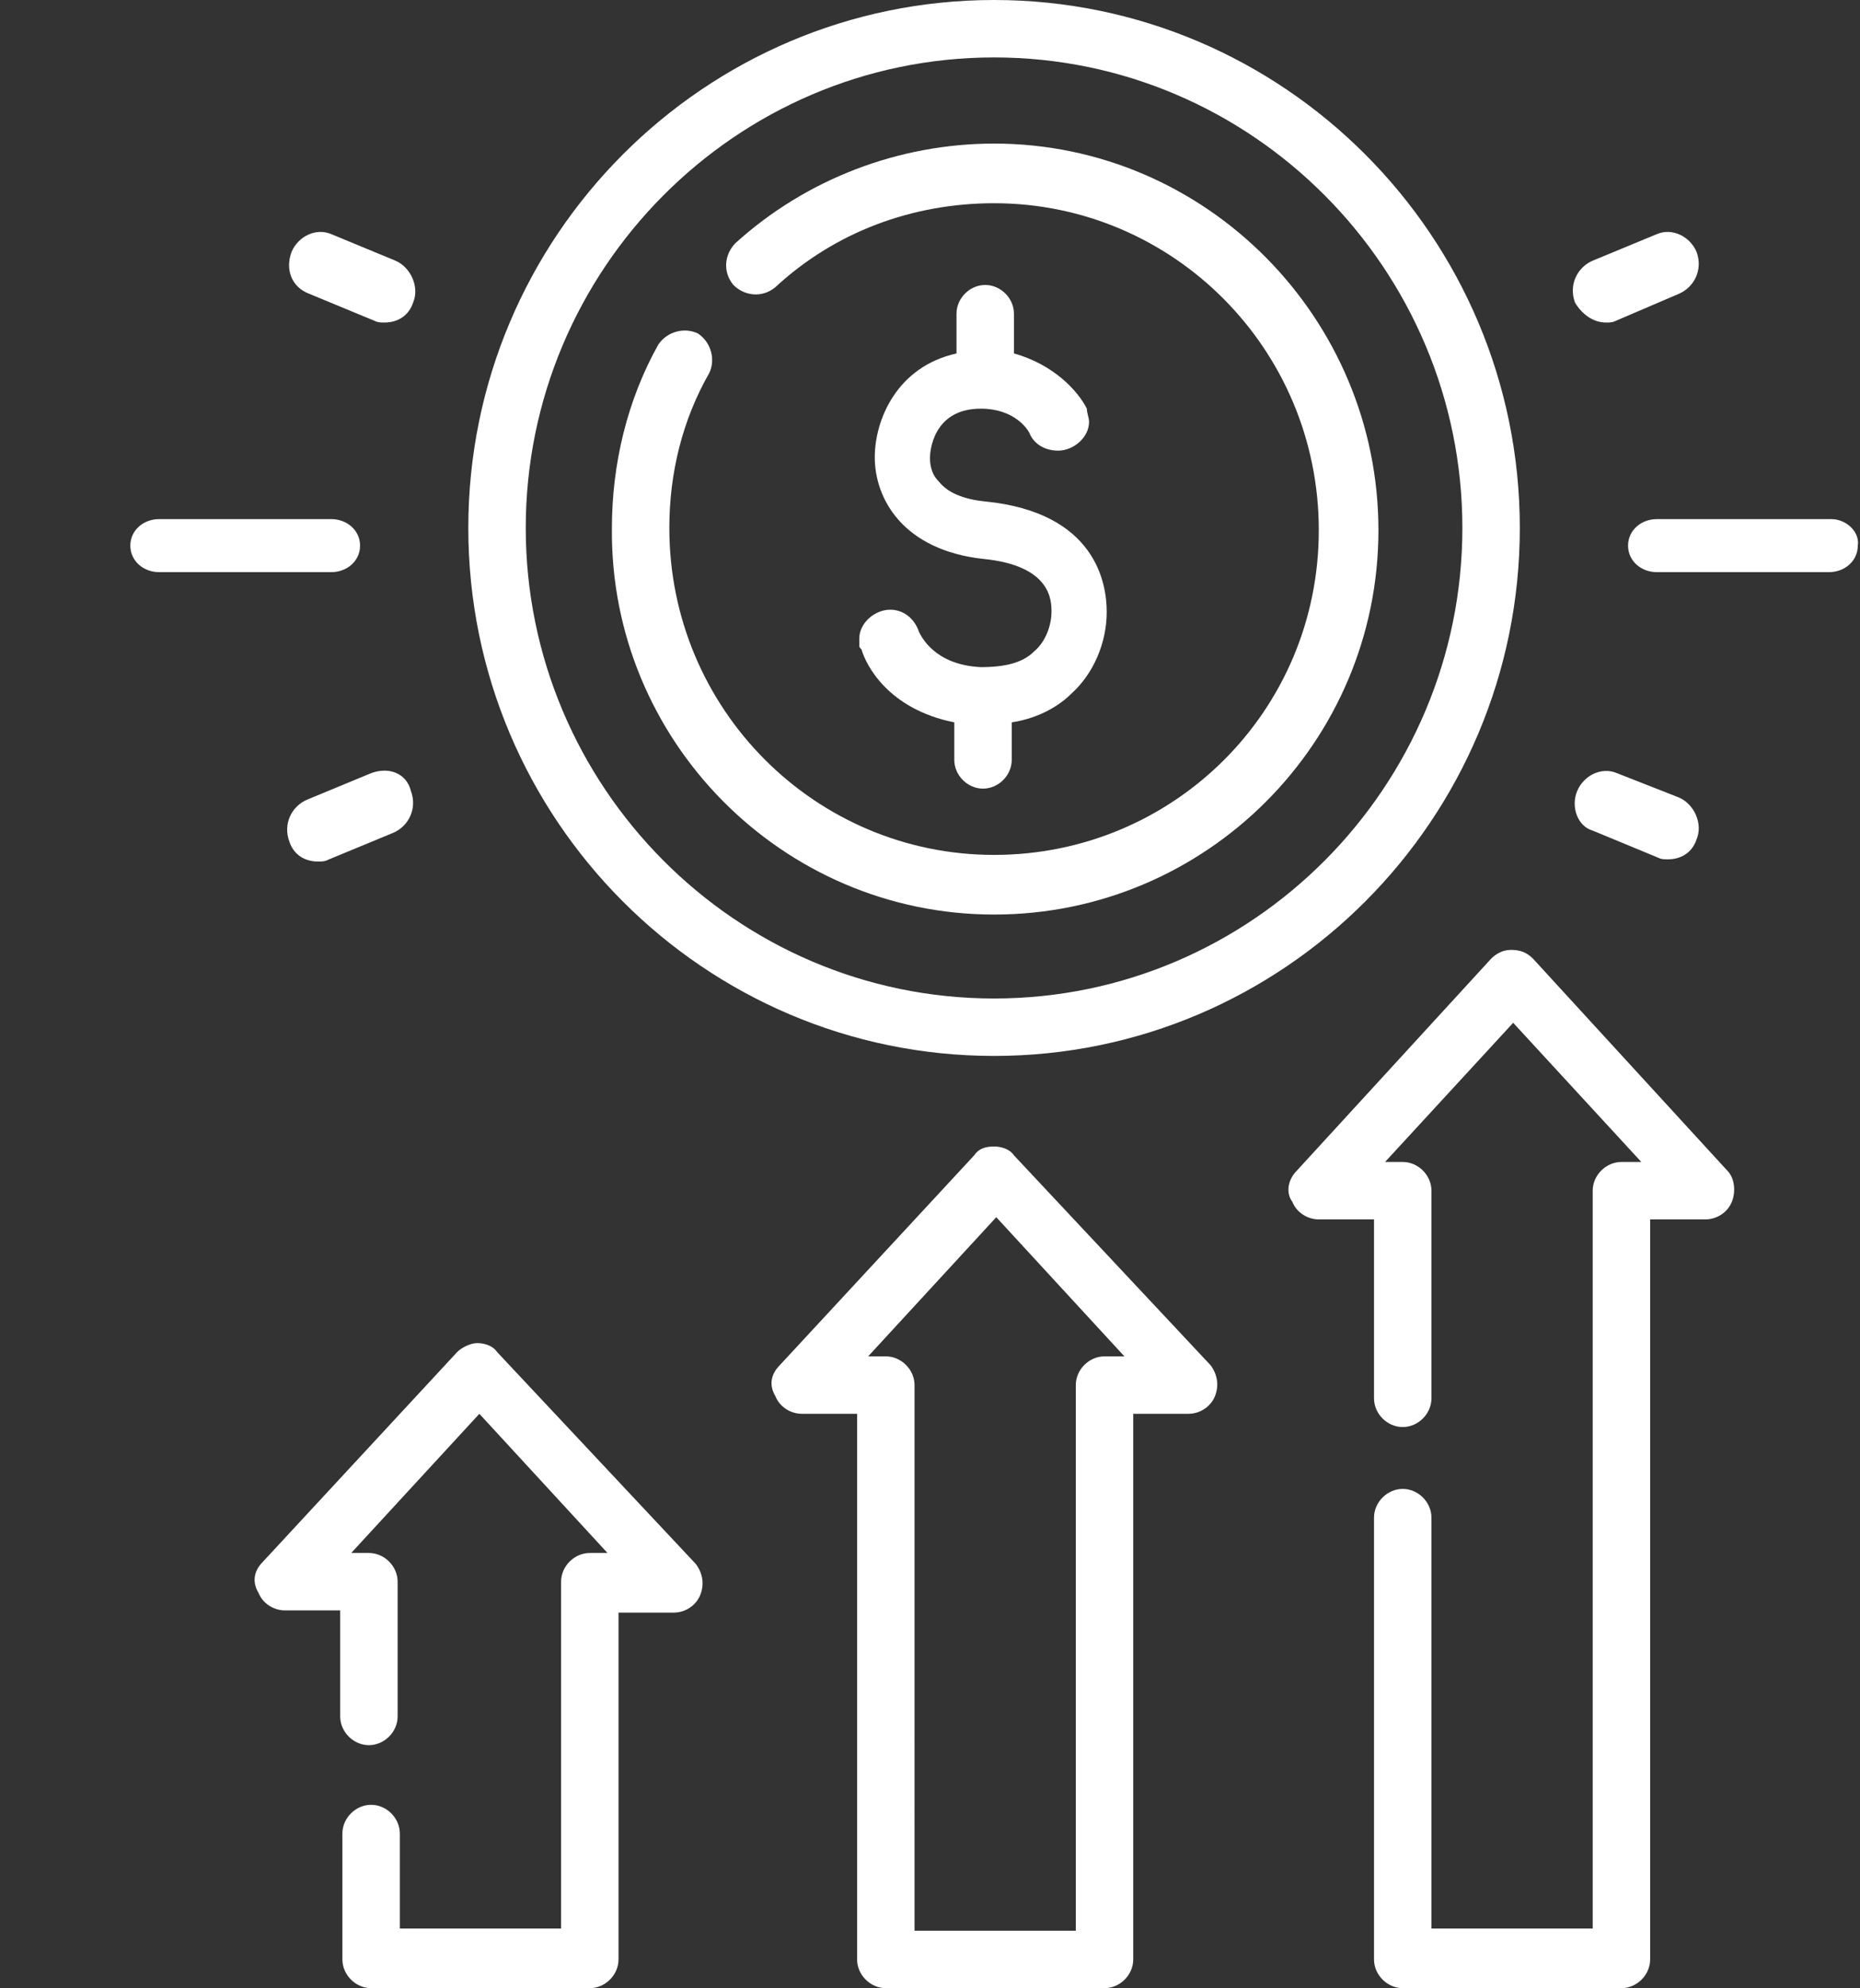
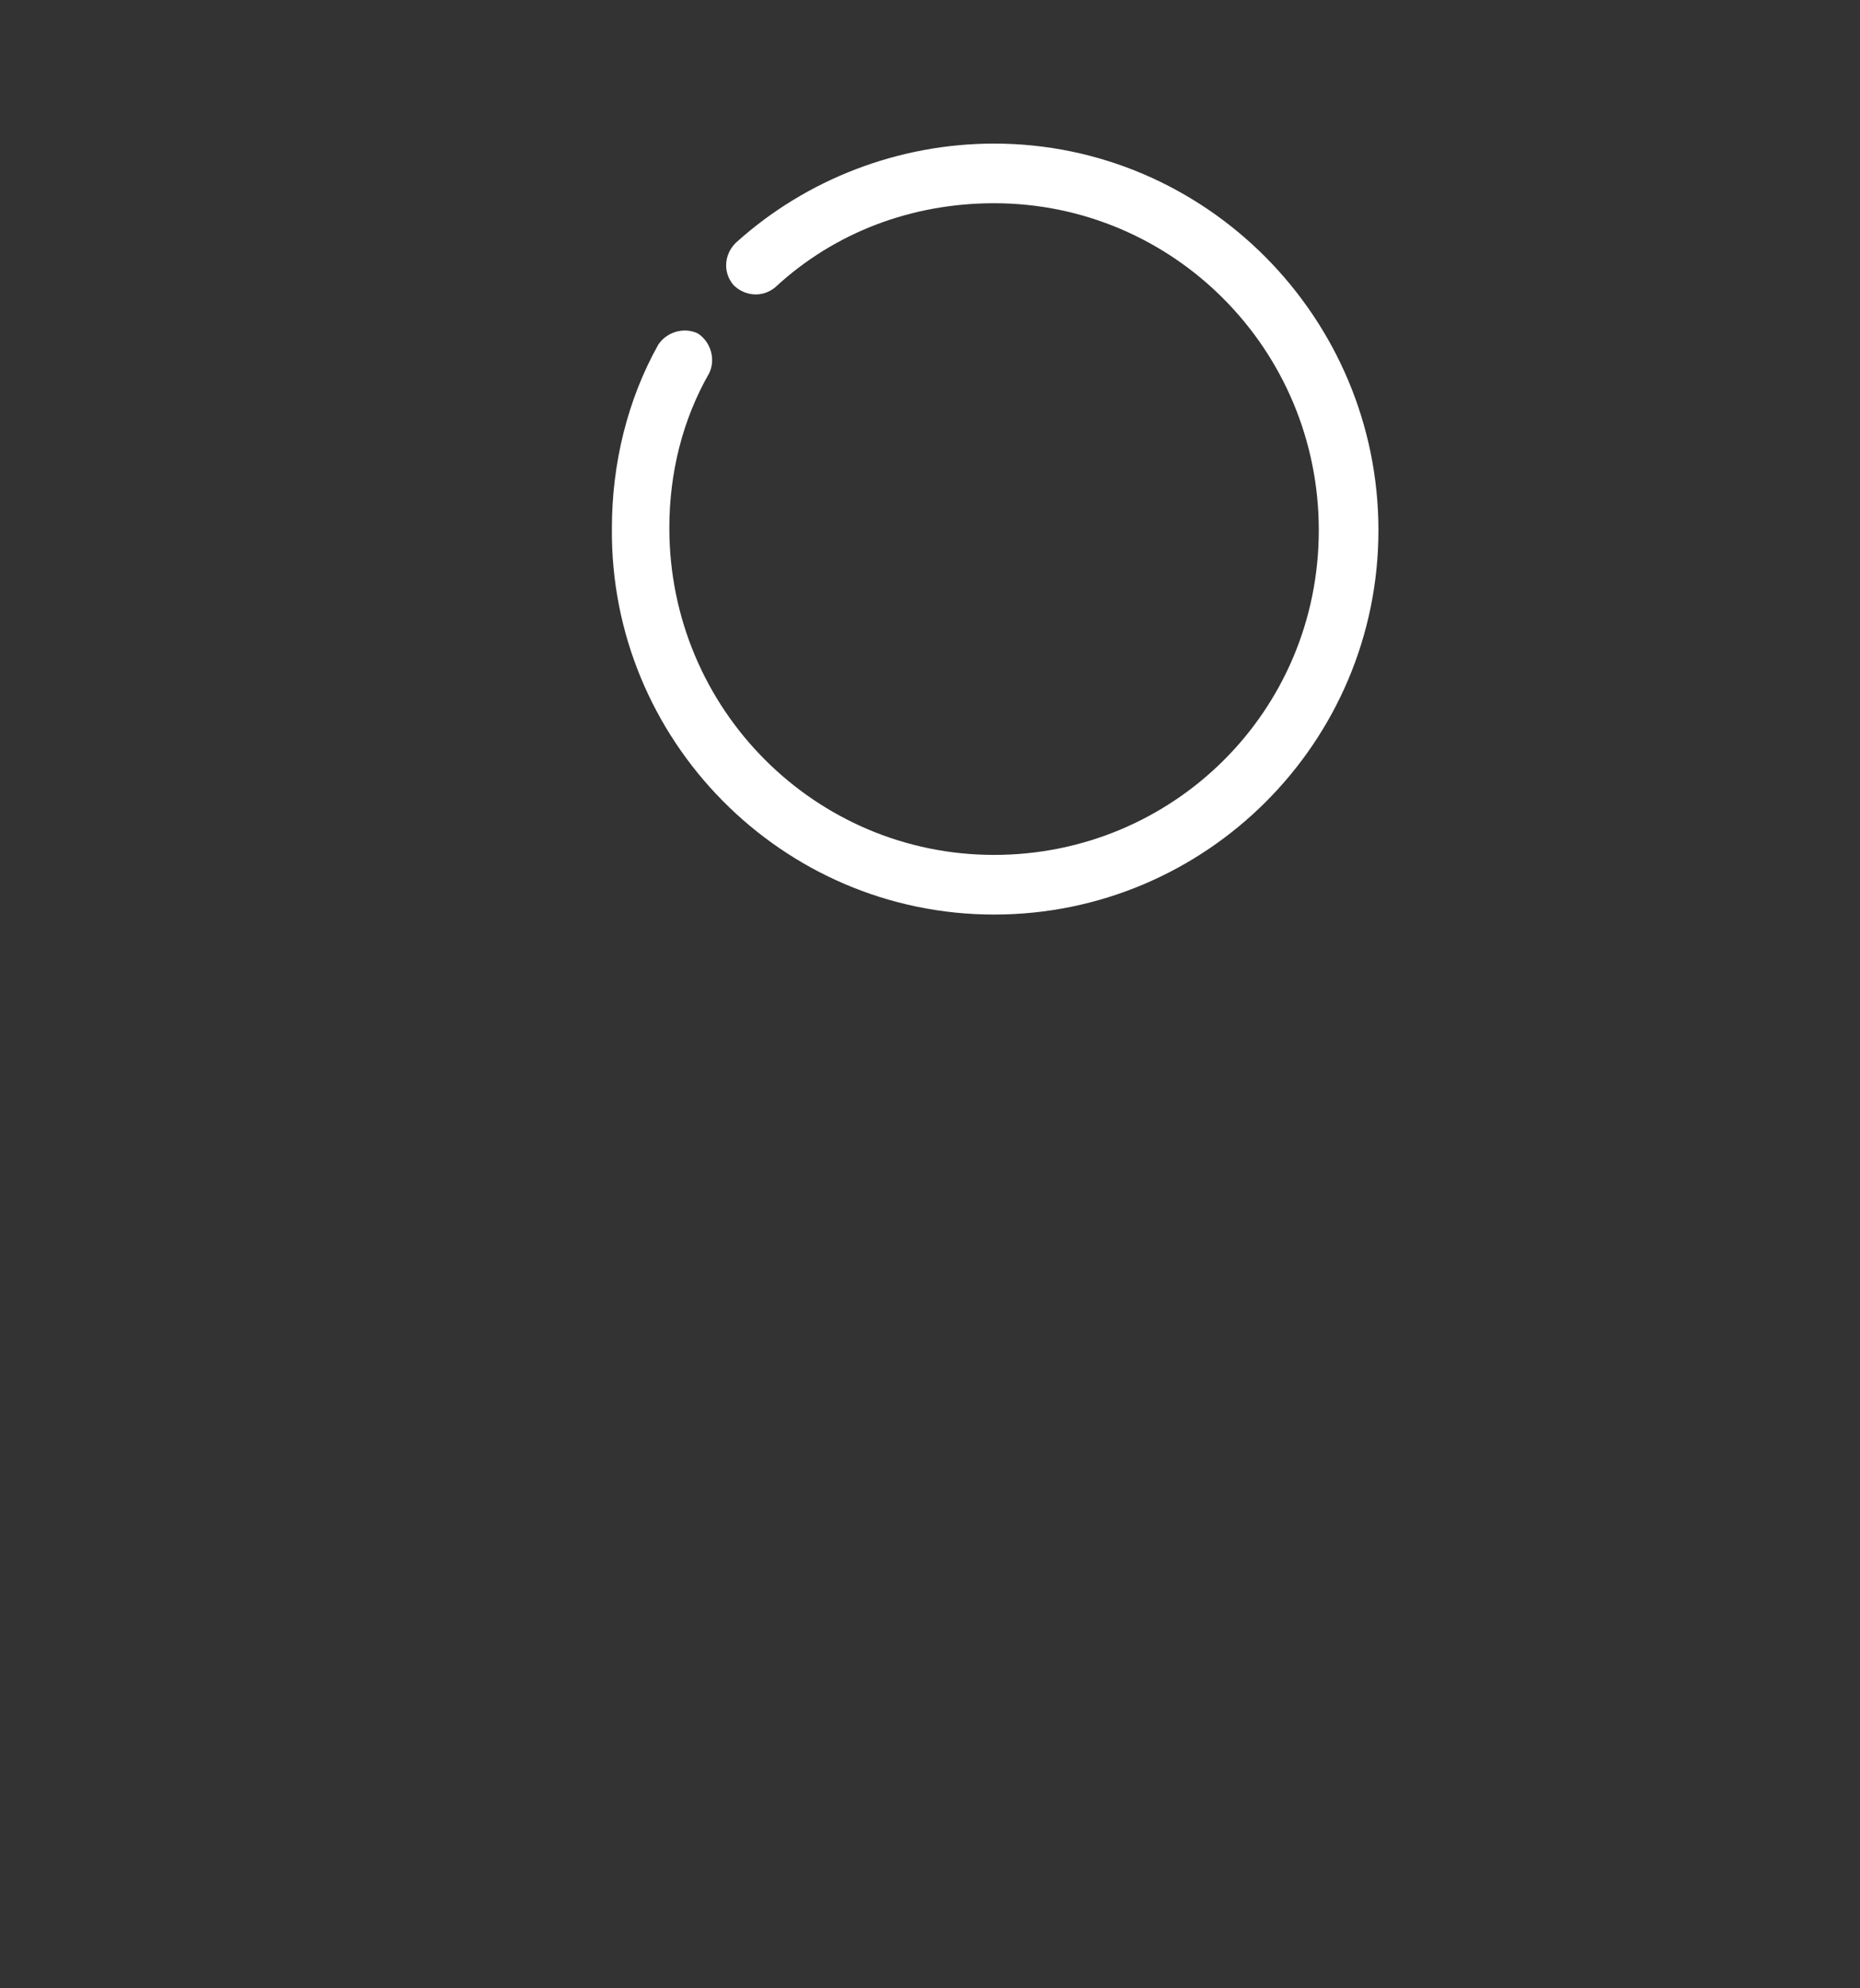
<svg xmlns="http://www.w3.org/2000/svg" width="84.2" height="90" viewBox="0 0 84.2 90">
  <rect x="0" y="0" width="84.2" height="90" fill="#333333" stroke="none" />
  <g fill="#fff">
-     <path d="M45 47.8c13.1 0 23.8-10.7 23.8-23.9S58.1 0 45 0 21.2 10.7 21.2 23.9 31.9 47.8 45 47.8zm0-45.2c11.7 0 21.2 9.6 21.2 21.3S56.7 45.2 45 45.2s-21.2-9.6-21.2-21.3c0-11.7 9.5-21.3 21.2-21.3z" />
    <path d="M45 41.4c9.6 0 17.4-7.8 17.4-17.4S54.6 6.5 45 6.5c-4.3 0-8.5 1.6-11.7 4.5-.5.5-.6 1.3-.1 1.9.5.5 1.3.6 1.9.1 2.7-2.5 6.2-3.8 9.9-3.8 8.1 0 14.7 6.6 14.7 14.8S53.1 38.7 45 38.7s-14.7-6.6-14.7-14.8c0-2.5.6-4.9 1.8-7 .3-.6.1-1.4-.5-1.8-.6-.3-1.4-.1-1.8.5-1.4 2.5-2.1 5.4-2.1 8.3-.1 9.6 7.7 17.5 17.3 17.5z" />
-     <path d="M44.4 30.2c-2.1-.1-2.7-1.4-2.8-1.6-.2-.6-.7-1-1.3-1-.7 0-1.4.6-1.4 1.3v.3c0 .1 0 .1.1.2.2.7 1.2 2.7 4.2 3.3v1.7c0 .7.6 1.3 1.3 1.3.7 0 1.3-.6 1.3-1.3v-1.7c1.3-.2 2.2-.8 2.7-1.3 1-.9 1.6-2.3 1.6-3.7 0-1.3-.5-4.5-5.5-5-1-.1-1.7-.4-2.1-.9-.4-.4-.4-.9-.4-1.1 0-.2.1-2.2 2.3-2.2 1.5 0 2.1.9 2.2 1.1.2.5.7.8 1.3.8.7 0 1.4-.6 1.4-1.3 0-.2-.1-.4-.1-.6-.4-.8-1.5-2-3.3-2.5v-1.8c0-.7-.6-1.3-1.3-1.3-.7 0-1.3.6-1.3 1.3V16c-2.7.6-3.7 3-3.7 4.7 0 1.9 1.3 4.2 4.9 4.6 3.1.3 3.1 1.9 3.1 2.4s-.2 1.3-.8 1.8c-.5.5-1.3.7-2.4.7zM22.5 61.2c-.2-.3-.6-.4-.9-.4s-.7.2-.9.4l-8.8 9.5c-.4.4-.5.9-.2 1.4.2.5.7.8 1.2.8h2.5v4.8c0 .7.6 1.3 1.3 1.3.7 0 1.3-.6 1.3-1.3v-6.1c0-.7-.6-1.3-1.3-1.3h-.8l5.8-6.3 5.8 6.3h-.8c-.7 0-1.3.6-1.3 1.3v15.7h-7.3V83c0-.7-.6-1.3-1.3-1.3s-1.3.6-1.3 1.3v5.7c0 .7.6 1.3 1.3 1.3h9.9c.7 0 1.3-.6 1.3-1.3V73h2.5c.5 0 1-.3 1.2-.8.2-.5.1-1-.2-1.4l-9-9.6zM45.9 52.3c-.2-.3-.6-.4-.9-.4-.4 0-.7.1-.9.4l-8.8 9.5c-.4.4-.5.9-.2 1.4.2.5.7.8 1.2.8h2.5v24.7c0 .7.6 1.3 1.3 1.3H50c.7 0 1.3-.6 1.3-1.3V64h2.5c.5 0 1-.3 1.2-.8.2-.5.1-1-.2-1.4l-8.9-9.5zm4.1 9.1c-.7 0-1.3.6-1.3 1.3v24.7h-7.3V62.7c0-.7-.6-1.3-1.3-1.3h-.8l5.8-6.3 5.8 6.3H50zM69.4 43.4c-.3-.3-.6-.4-1-.4s-.7.2-.9.4L58.7 53c-.4.4-.5 1-.2 1.4.2.5.7.8 1.2.8h2.5v8.1c0 .7.6 1.3 1.3 1.3.7 0 1.3-.6 1.3-1.3v-9.4c0-.7-.6-1.3-1.3-1.3h-.8l5.8-6.3 5.8 6.3h-.9c-.7 0-1.3.6-1.3 1.3v33.4h-7.3V68.7c0-.7-.6-1.3-1.3-1.3s-1.3.6-1.3 1.3v20c0 .7.6 1.3 1.3 1.3h9.9c.7 0 1.3-.6 1.3-1.3V55.2h2.5c.5 0 1-.3 1.2-.8.2-.5.1-1.1-.2-1.4l-8.8-9.6zM16.3 24.7c0-.7-.6-1.2-1.3-1.2H7.2c-.7 0-1.3.5-1.3 1.2s.6 1.2 1.3 1.2H15c.7 0 1.3-.5 1.3-1.2zM16.8 35l-2.9 1.2c-.7.3-1.1 1.1-.8 1.9.2.6.7.9 1.3.9.2 0 .3 0 .5-.1l2.9-1.2c.7-.3 1.1-1.1.8-1.9-.2-.8-1-1.1-1.8-.8zM14 13.3l2.9 1.2c.2.1.3.1.5.1.6 0 1.1-.3 1.3-.9.3-.7-.1-1.6-.8-1.9L15 10.6c-.7-.3-1.5.1-1.8.8-.3.8 0 1.6.8 1.9zM82.9 23.5H75c-.7 0-1.3.5-1.3 1.2s.6 1.2 1.3 1.2h7.8c.7 0 1.3-.5 1.3-1.2.1-.6-.5-1.2-1.2-1.2zM72.1 37.6l2.9 1.2c.2.1.3.1.5.1.6 0 1.1-.3 1.3-.9.3-.7-.1-1.6-.8-1.9L73.2 35c-.7-.3-1.5.1-1.8.8-.3.7 0 1.6.7 1.8zM72.7 14.6c.2 0 .3 0 .5-.1l2.8-1.2c.7-.3 1.1-1.1.8-1.9-.3-.7-1.1-1.1-1.8-.8l-2.9 1.2c-.7.3-1.1 1.1-.8 1.9.3.5.8.9 1.4.9z" />
  </g>
</svg>